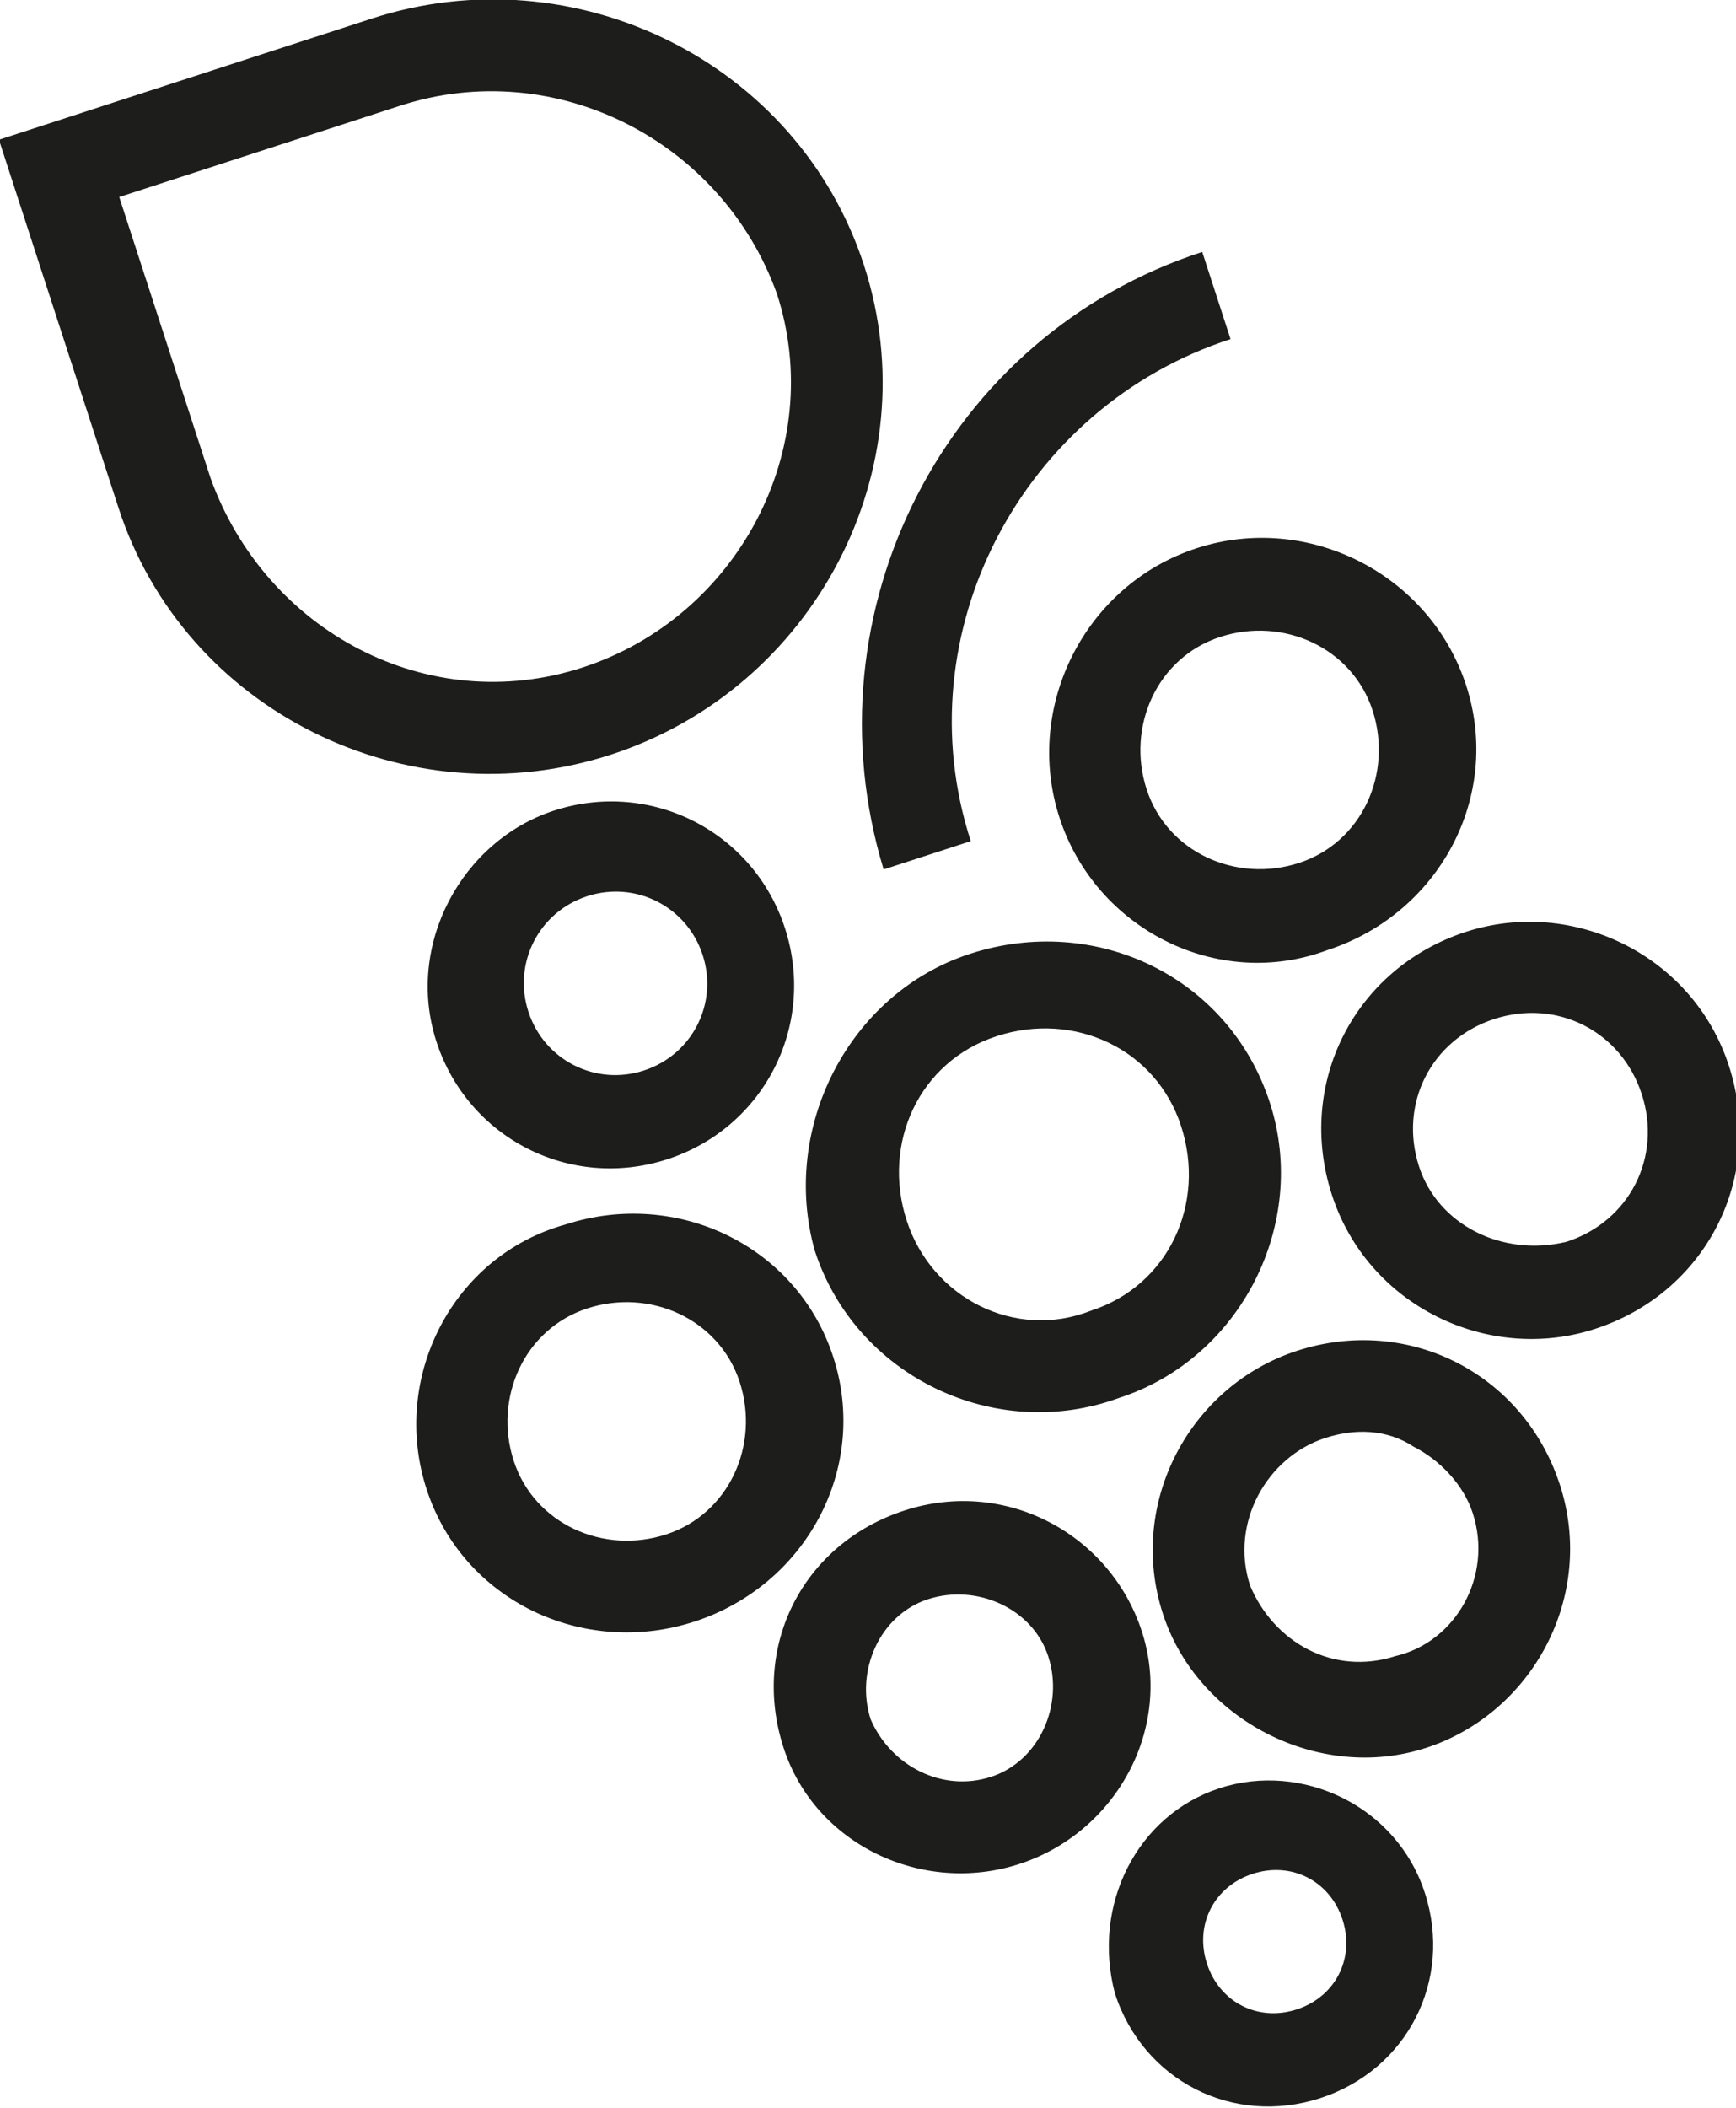
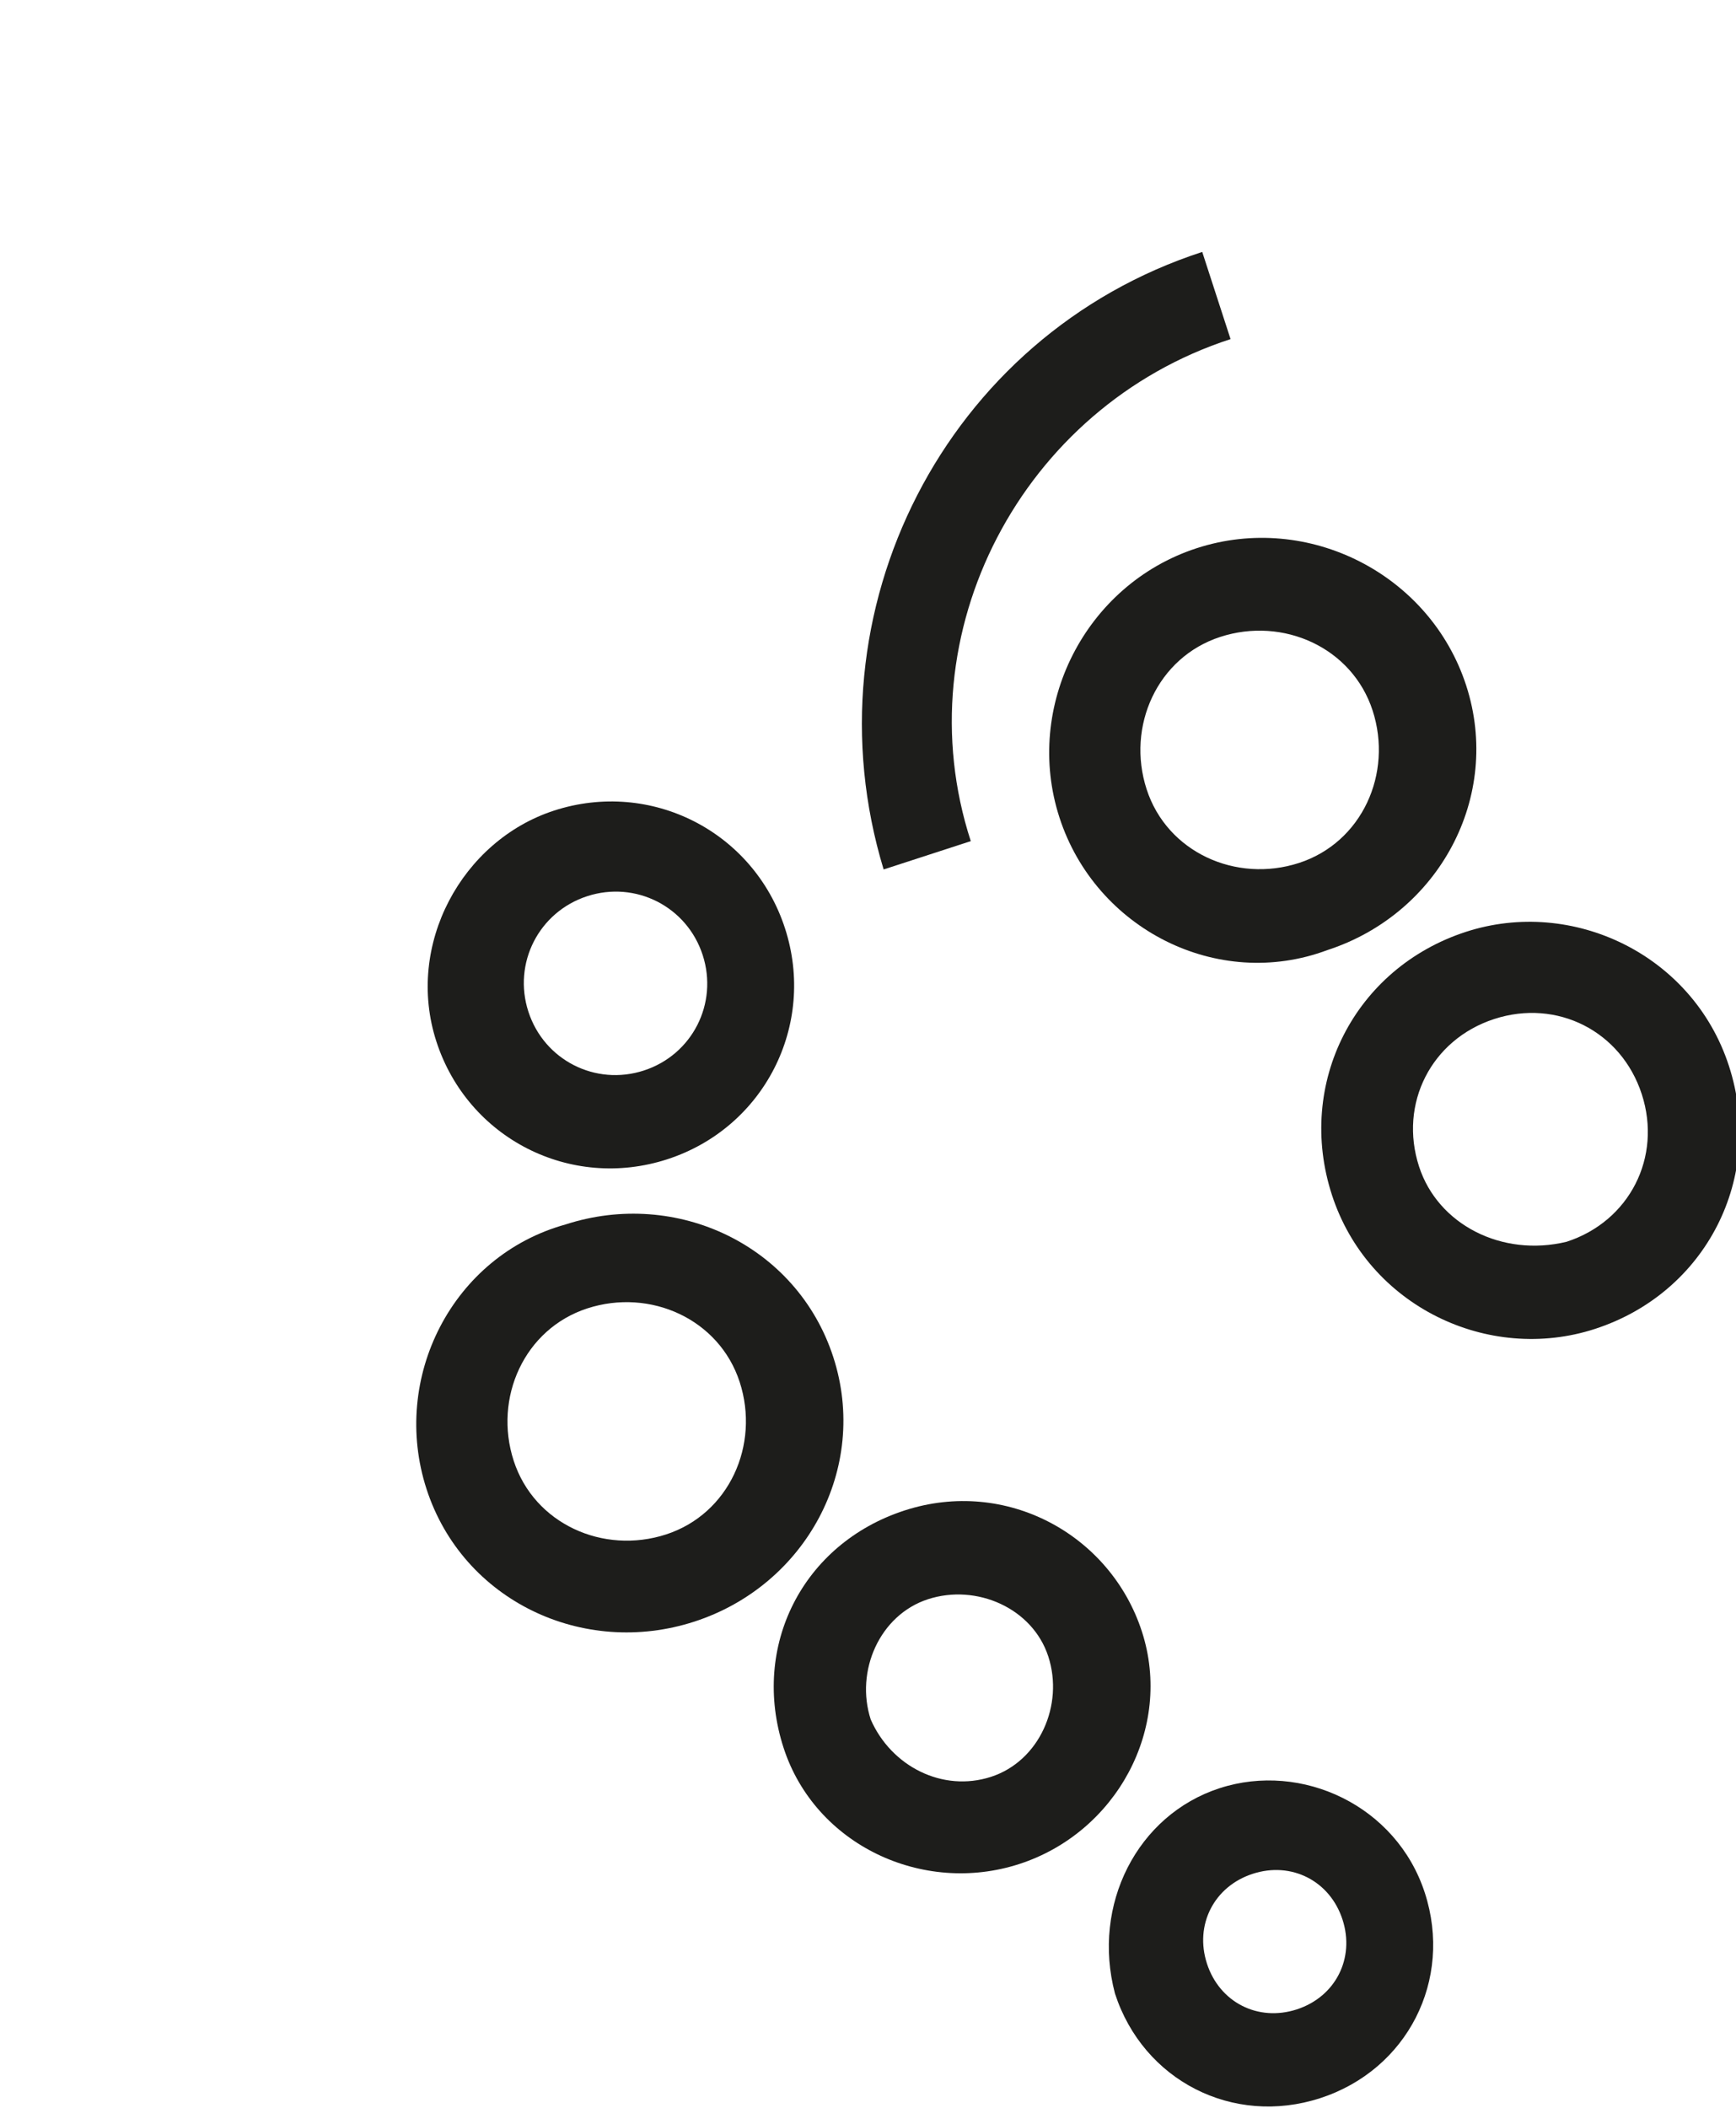
<svg xmlns="http://www.w3.org/2000/svg" version="1.1" id="Calque_1" x="0px" y="0px" viewBox="0 0 34.1 41.4" style="enable-background:new 0 0 34.1 41.4;" xml:space="preserve">
  <style type="text/css">
	.st0{fill:#1D1D1B;}
</style>
  <g id="Groupe_71" transform="matrix(0.951, -0.309, 0.309, 0.951, 0, 8.31)">
    <g>
      <g id="Groupe_70">
        <path id="Tracé_1199" class="st0" d="M11.3,36.1c0,1.8,1.4,3.2,3.2,3.2s3.2-1.4,3.2-3.2c0-1.8-1.5-3.2-3.2-3.2     C12.8,32.9,11.4,34.3,11.3,36.1 M13.2,36.1c0-0.8,0.6-1.4,1.4-1.4c0.8,0,1.4,0.6,1.4,1.4s-0.6,1.4-1.4,1.4c0,0,0,0,0,0     C13.8,37.5,13.2,36.9,13.2,36.1" />
-         <path id="Tracé_1200" class="st0" d="M14.5,29.3c0,2.2,1.9,4.1,4.1,4.1c2.2,0,4.1-1.8,4.1-4.1c0-2.3-1.8-4.1-4.1-4.1     C16.4,25.2,14.5,27,14.5,29.3 M16.3,29.3c0-1.3,1.1-2.3,2.3-2.3c0.6,0,1.2,0.2,1.6,0.7c0.4,0.4,0.7,1,0.7,1.6     c0,1.3-1.1,2.3-2.3,2.2C17.3,31.5,16.4,30.5,16.3,29.3" />
        <path id="Tracé_1201" class="st0" d="M6.6,29.5c0,2,1.7,3.6,3.7,3.6c2,0,3.7-1.6,3.7-3.6c0-2-1.6-3.7-3.7-3.7S6.6,27.4,6.6,29.5      M8.4,29.5c0-1,0.8-1.9,1.8-1.9c1,0,1.9,0.8,1.9,1.8c0,1-0.8,1.9-1.8,1.9c0,0,0,0,0,0C9.3,31.3,8.5,30.5,8.4,29.5" />
        <path id="Tracé_1202" class="st0" d="M20.2,22.5c0,2.3,1.9,4.1,4.1,4.1c2.3,0,4.1-1.8,4.1-4.1c0-2.3-1.9-4.1-4.1-4.1     C22,18.4,20.2,20.2,20.2,22.5 M22,22.5c0-1.3,1-2.3,2.3-2.3s2.3,1,2.3,2.3c0,1.3-1,2.3-2.3,2.3c0,0,0,0,0,0     C23,24.7,22,23.7,22,22.5" />
-         <path id="Tracé_1203" class="st0" d="M10.2,20.4c0,2.6,2.2,4.7,4.8,4.6c2.5,0,4.6-2.1,4.6-4.6c0-2.6-2.1-4.6-4.7-4.6     C12.4,15.8,10.3,17.9,10.2,20.4 M12.1,20.4c0-1.6,1.2-2.9,2.8-2.9s2.9,1.2,2.9,2.8c0,1.6-1.2,2.9-2.8,2.9c0,0,0,0,0,0     C13.4,23.3,12.1,22,12.1,20.4" />
        <path id="Tracé_1204" class="st0" d="M1.5,22.5c0,2.3,1.9,4.1,4.2,4.1c2.3,0,4.2-1.8,4.2-4.1c0-2.3-1.9-4.1-4.2-4.1     C3.4,18.3,1.5,20.2,1.5,22.5 M3.3,22.5c0-1.3,1-2.4,2.3-2.4c1.3,0,2.4,1,2.4,2.3c0,1.3-1,2.4-2.3,2.4c0,0,0,0,0,0     C4.4,24.8,3.3,23.8,3.3,22.5" />
        <path id="Tracé_1205" class="st0" d="M17.4,13.8c0,2.3,1.9,4.2,4.2,4.1c2.3,0,4.2-1.8,4.2-4.1c0-2.3-1.9-4.2-4.2-4.2     S17.4,11.5,17.4,13.8 M19.2,13.8c0-1.3,1-2.4,2.3-2.4c1.3,0,2.4,1,2.4,2.3c0,1.3-1,2.4-2.3,2.4c0,0,0,0,0,0     C20.3,16.1,19.2,15.1,19.2,13.8" />
        <path id="Tracé_1206" class="st0" d="M4.4,14.2c0,2,1.6,3.6,3.6,3.6c2,0,3.6-1.6,3.6-3.6c0-2-1.6-3.6-3.6-3.6     C6.1,10.6,4.4,12.2,4.4,14.2 M6.3,14.2c0-1,0.8-1.8,1.8-1.8c1,0,1.8,0.8,1.8,1.8S9.1,16,8.1,16c0,0,0,0,0,0     C7.1,16,6.3,15.2,6.3,14.2" />
        <path id="Tracé_1207" class="st0" d="M13.8,13.7h1.8c0-4.3,3.6-7.8,7.9-7.8V4.1C18.2,4.1,13.9,8.4,13.8,13.7" />
-         <path id="Tracé_1208" class="st0" d="M1.7-5.3v7.6c0,4.2,3.5,7.6,7.7,7.6c4.2,0,7.7-3.4,7.7-7.6c0-4.2-3.5-7.6-7.7-7.6H1.7z      M9.4-3.5c3.2,0,5.8,2.6,5.9,5.8c0,3.2-2.7,5.8-5.9,5.8c-3.2,0-5.7-2.6-5.8-5.8v-5.8L9.4-3.5z" />
      </g>
    </g>
  </g>
</svg>